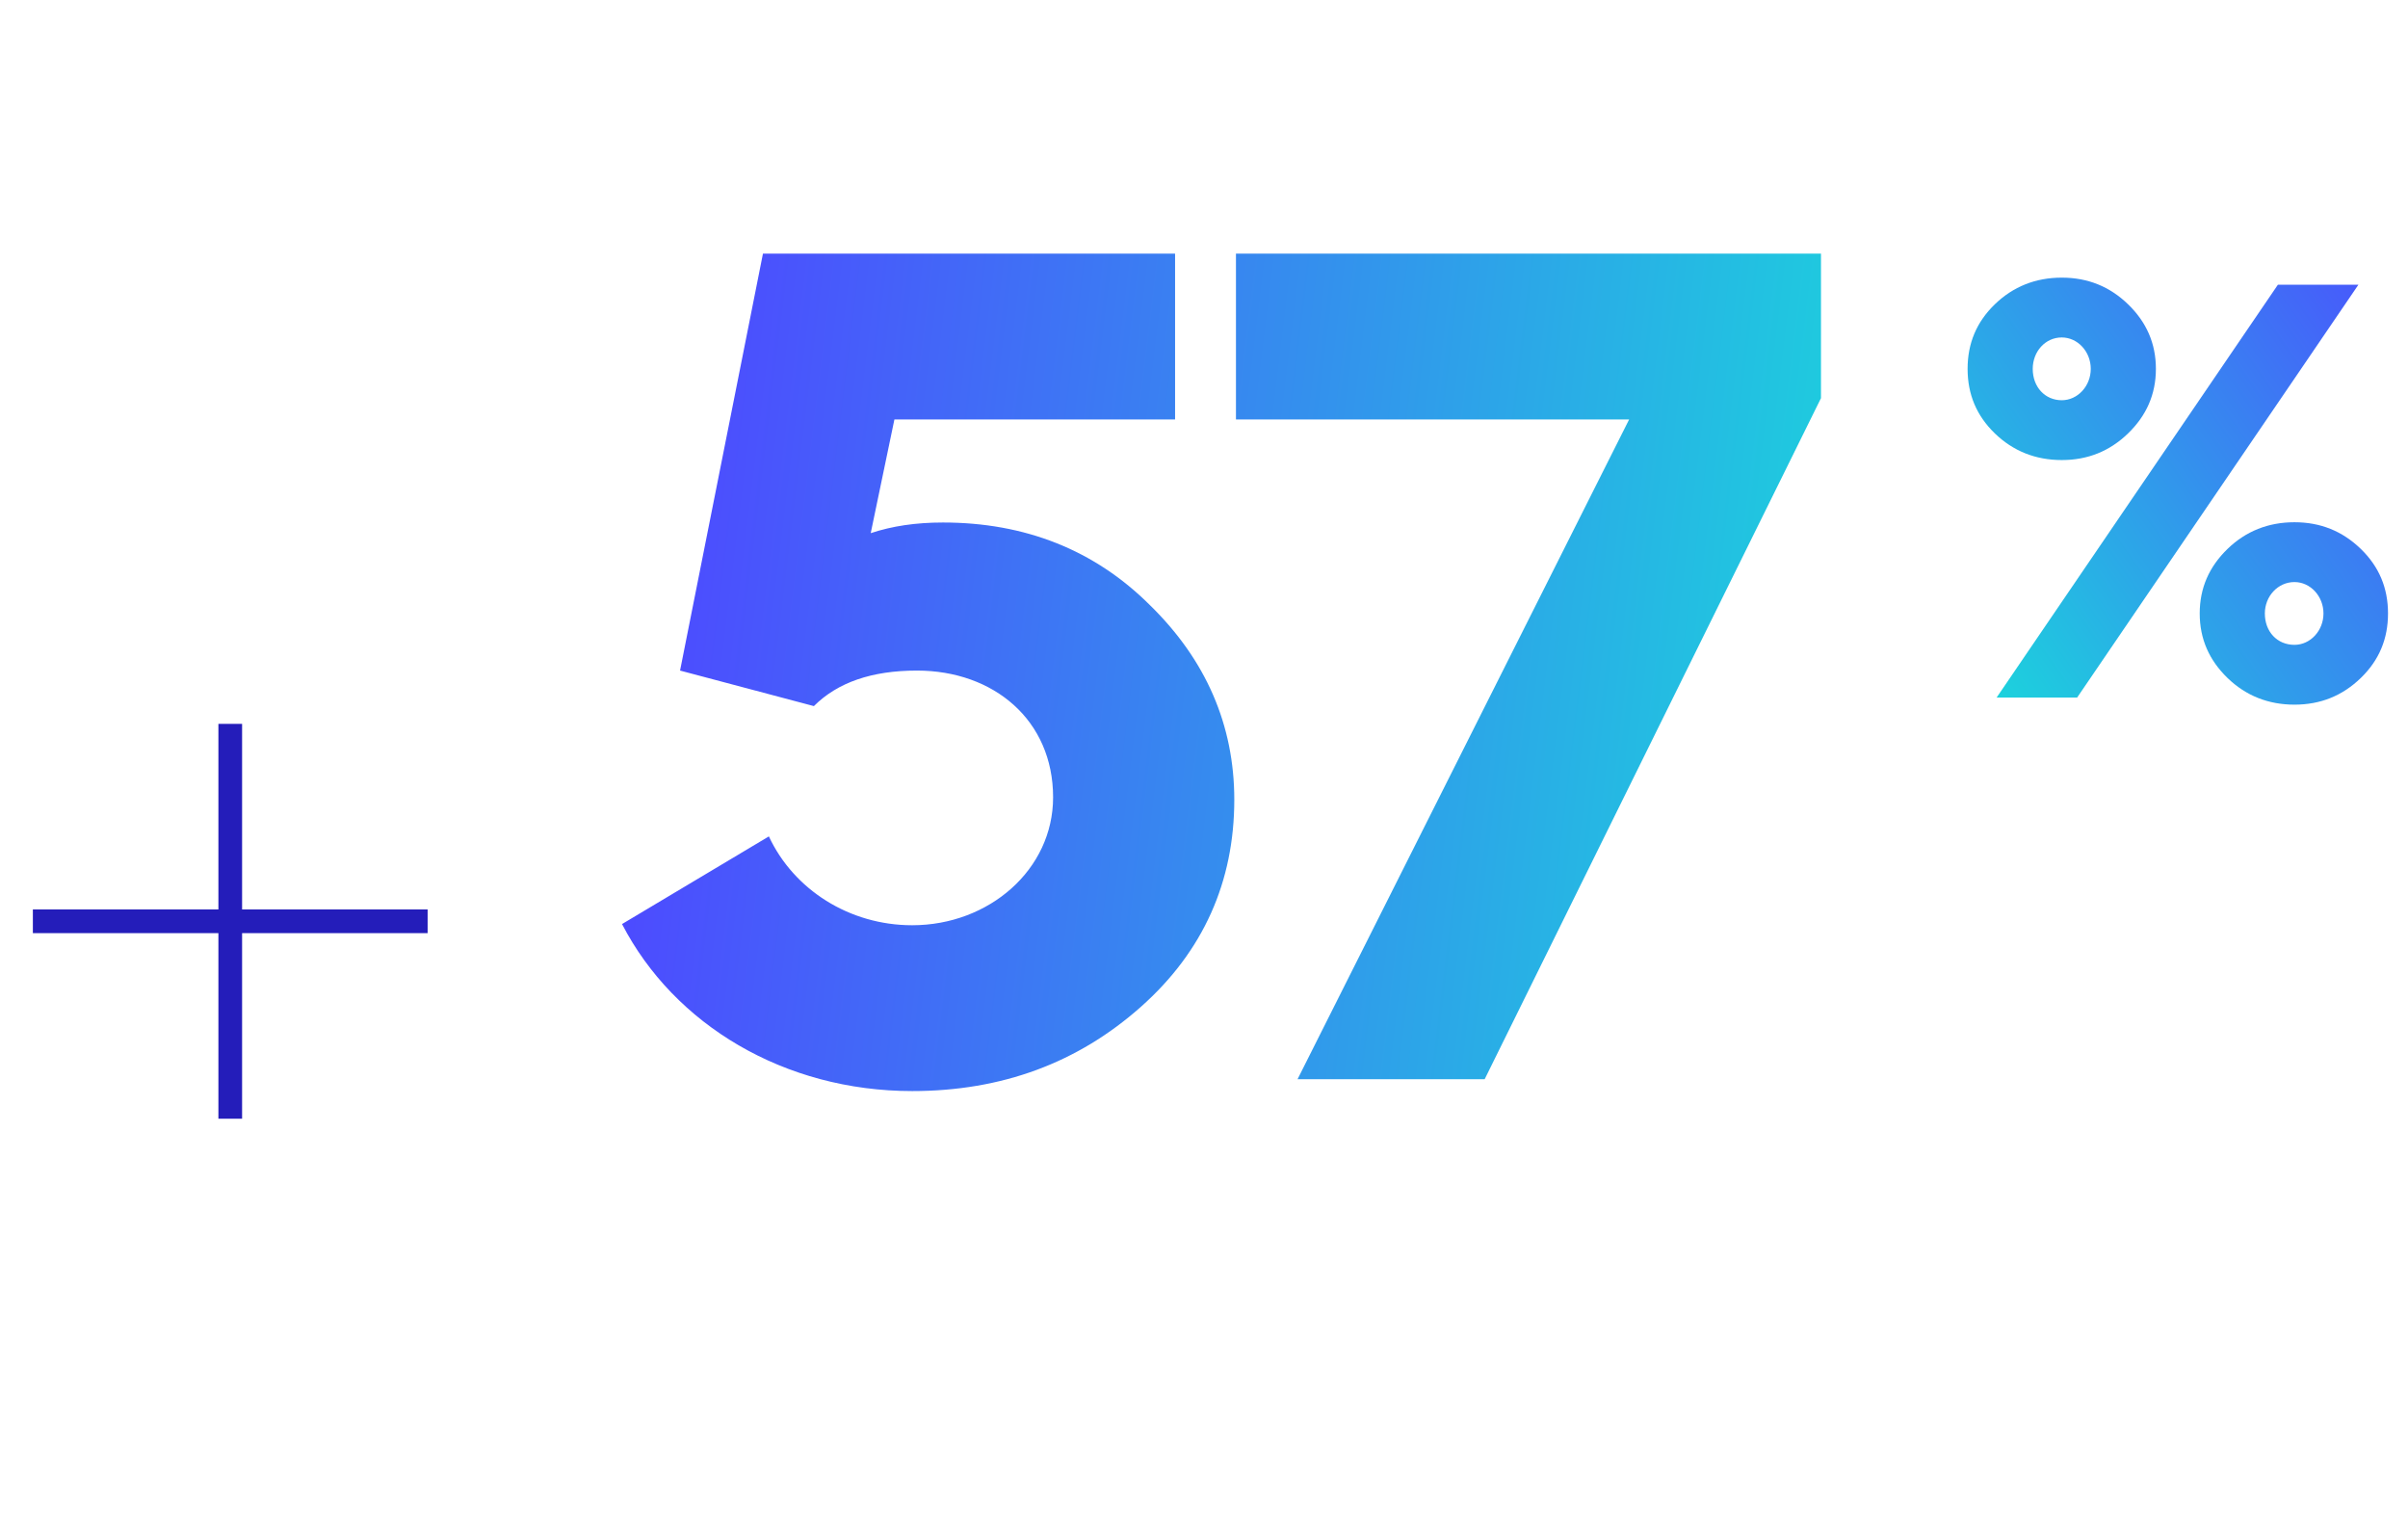
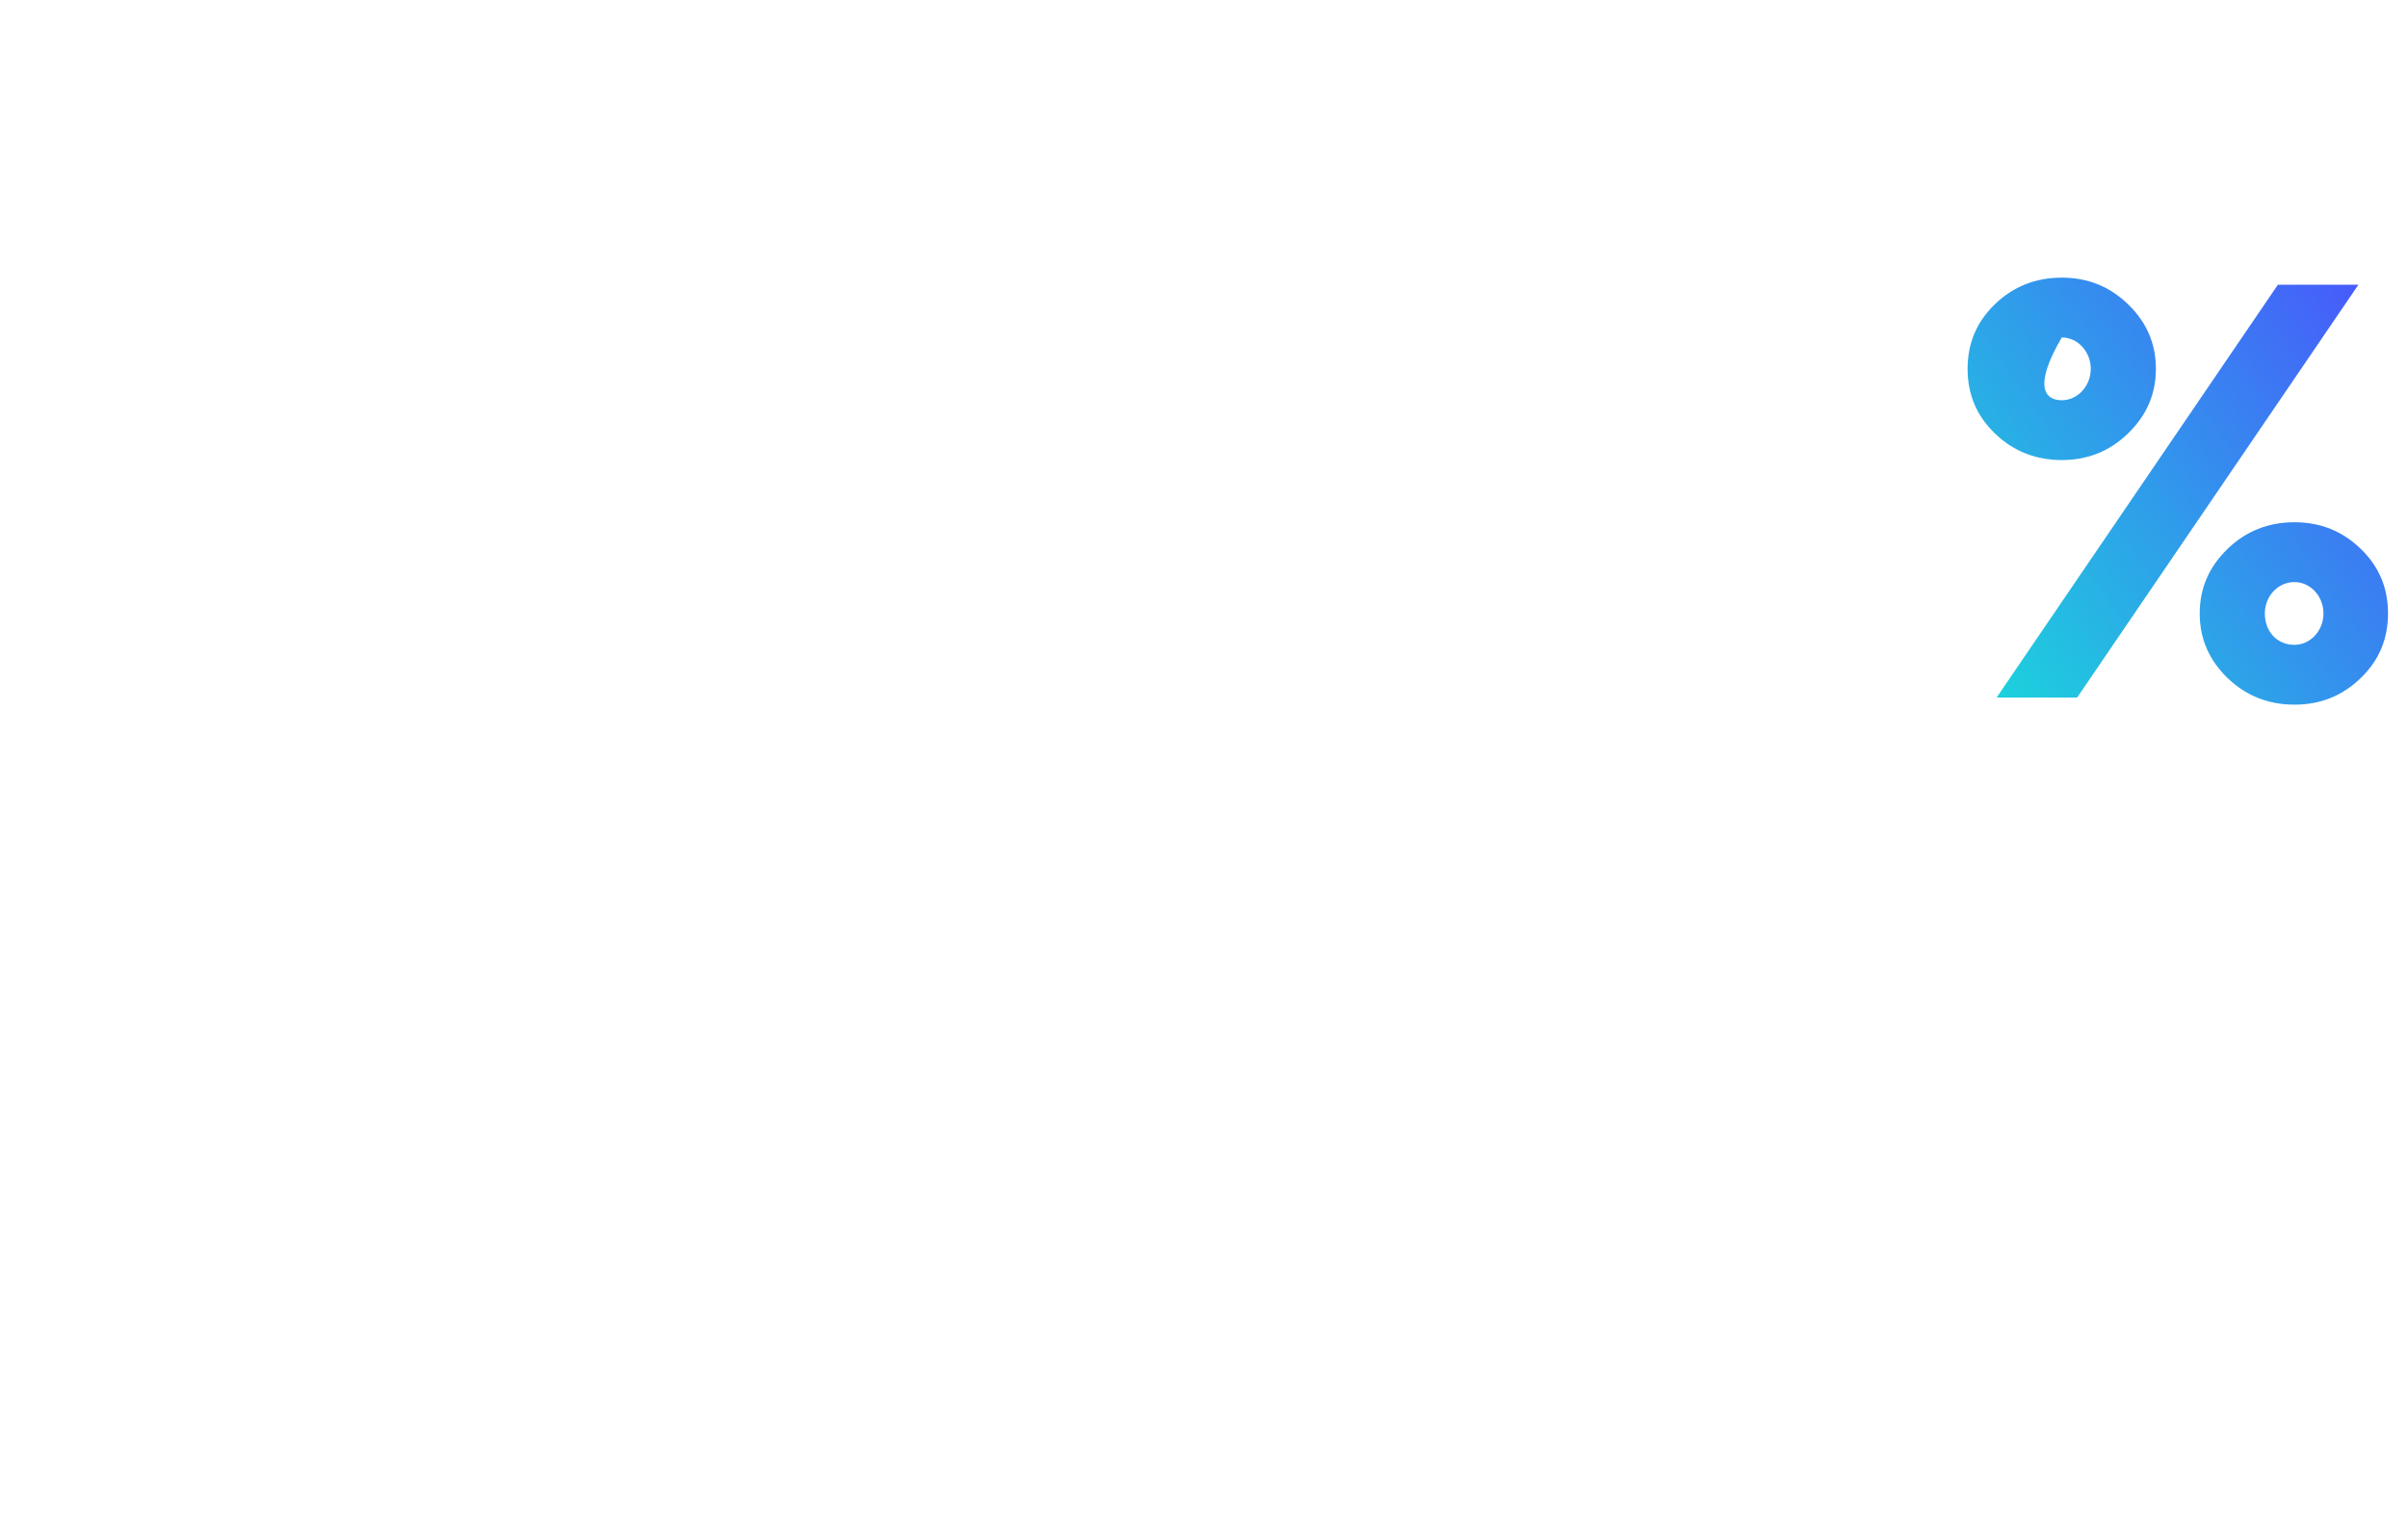
<svg xmlns="http://www.w3.org/2000/svg" width="183" height="116" viewBox="0 0 183 116" fill="none">
-   <path opacity="0.9" d="M47.272 70.21L58.432 63.55C60.322 67.6 64.552 70.3 69.322 70.3C75.172 70.3 80.032 66.07 80.032 60.58C80.032 54.73 75.532 50.95 69.682 50.95C66.262 50.95 63.652 51.85 61.852 53.65L51.682 50.95L57.982 19.27H89.302V31.87H67.972L66.172 40.51C67.792 39.97 69.592 39.7 71.662 39.7C77.872 39.7 83.182 41.77 87.412 46C91.642 50.14 93.802 55.09 93.802 60.76C93.802 66.97 91.462 72.28 86.692 76.51C81.922 80.74 76.162 82.9 69.322 82.9C59.602 82.9 51.232 77.86 47.272 70.21ZM112.829 82H98.609L123.809 31.87H93.929V19.27H138.389V30.25L112.829 82Z" fill="url(#paint0_linear_985_2392)" />
-   <path d="M16.598 85V70.9H2.498V69.1H16.598V55H18.398V69.1H32.498V70.9H18.398V85H16.598Z" fill="#241DBA" />
-   <path opacity="0.9" d="M161.726 32.93C160.331 34.28 158.666 34.955 156.686 34.955C154.706 34.955 152.996 34.28 151.601 32.93C150.206 31.58 149.531 29.96 149.531 28.025C149.531 26.09 150.206 24.47 151.601 23.12C152.996 21.77 154.706 21.095 156.686 21.095C158.666 21.095 160.331 21.77 161.726 23.12C163.121 24.47 163.841 26.09 163.841 28.025C163.841 29.96 163.121 31.58 161.726 32.93ZM157.856 53H151.736L173.111 21.635H179.231L157.856 53ZM156.686 30.41C157.901 30.41 158.891 29.33 158.891 28.025C158.891 26.72 157.901 25.64 156.686 25.64C155.426 25.64 154.481 26.72 154.481 28.025C154.481 29.42 155.426 30.41 156.686 30.41ZM169.286 51.515C167.891 50.165 167.171 48.545 167.171 46.61C167.171 44.675 167.891 43.055 169.286 41.705C170.681 40.355 172.391 39.68 174.371 39.68C176.351 39.68 178.016 40.355 179.411 41.705C180.806 43.055 181.481 44.675 181.481 46.61C181.481 48.545 180.806 50.165 179.411 51.515C178.016 52.865 176.351 53.54 174.371 53.54C172.391 53.54 170.681 52.865 169.286 51.515ZM172.121 46.61C172.121 48.005 173.066 48.995 174.371 48.995C175.586 48.995 176.576 47.915 176.576 46.61C176.576 45.305 175.586 44.225 174.371 44.225C173.111 44.225 172.121 45.305 172.121 46.61Z" fill="url(#paint1_linear_985_2392)" />
+   <path opacity="0.9" d="M161.726 32.93C160.331 34.28 158.666 34.955 156.686 34.955C154.706 34.955 152.996 34.28 151.601 32.93C150.206 31.58 149.531 29.96 149.531 28.025C149.531 26.09 150.206 24.47 151.601 23.12C152.996 21.77 154.706 21.095 156.686 21.095C158.666 21.095 160.331 21.77 161.726 23.12C163.121 24.47 163.841 26.09 163.841 28.025C163.841 29.96 163.121 31.58 161.726 32.93ZM157.856 53H151.736L173.111 21.635H179.231L157.856 53ZM156.686 30.41C157.901 30.41 158.891 29.33 158.891 28.025C158.891 26.72 157.901 25.64 156.686 25.64C154.481 29.42 155.426 30.41 156.686 30.41ZM169.286 51.515C167.891 50.165 167.171 48.545 167.171 46.61C167.171 44.675 167.891 43.055 169.286 41.705C170.681 40.355 172.391 39.68 174.371 39.68C176.351 39.68 178.016 40.355 179.411 41.705C180.806 43.055 181.481 44.675 181.481 46.61C181.481 48.545 180.806 50.165 179.411 51.515C178.016 52.865 176.351 53.54 174.371 53.54C172.391 53.54 170.681 52.865 169.286 51.515ZM172.121 46.61C172.121 48.005 173.066 48.995 174.371 48.995C175.586 48.995 176.576 47.915 176.576 46.61C176.576 45.305 175.586 44.225 174.371 44.225C173.111 44.225 172.121 45.305 172.121 46.61Z" fill="url(#paint1_linear_985_2392)" />
  <defs>
    <linearGradient id="paint0_linear_985_2392" x1="52.486" y1="34.8" x2="148.091" y2="46.51" gradientUnits="userSpaceOnUse">
      <stop stop-color="#3939FF" />
      <stop offset="1" stop-color="#00D7D7" />
    </linearGradient>
    <linearGradient id="paint1_linear_985_2392" x1="183" y1="18.344" x2="143.258" y2="46.072" gradientUnits="userSpaceOnUse">
      <stop stop-color="#3939FF" />
      <stop offset="1" stop-color="#00D7D7" />
    </linearGradient>
  </defs>
</svg>